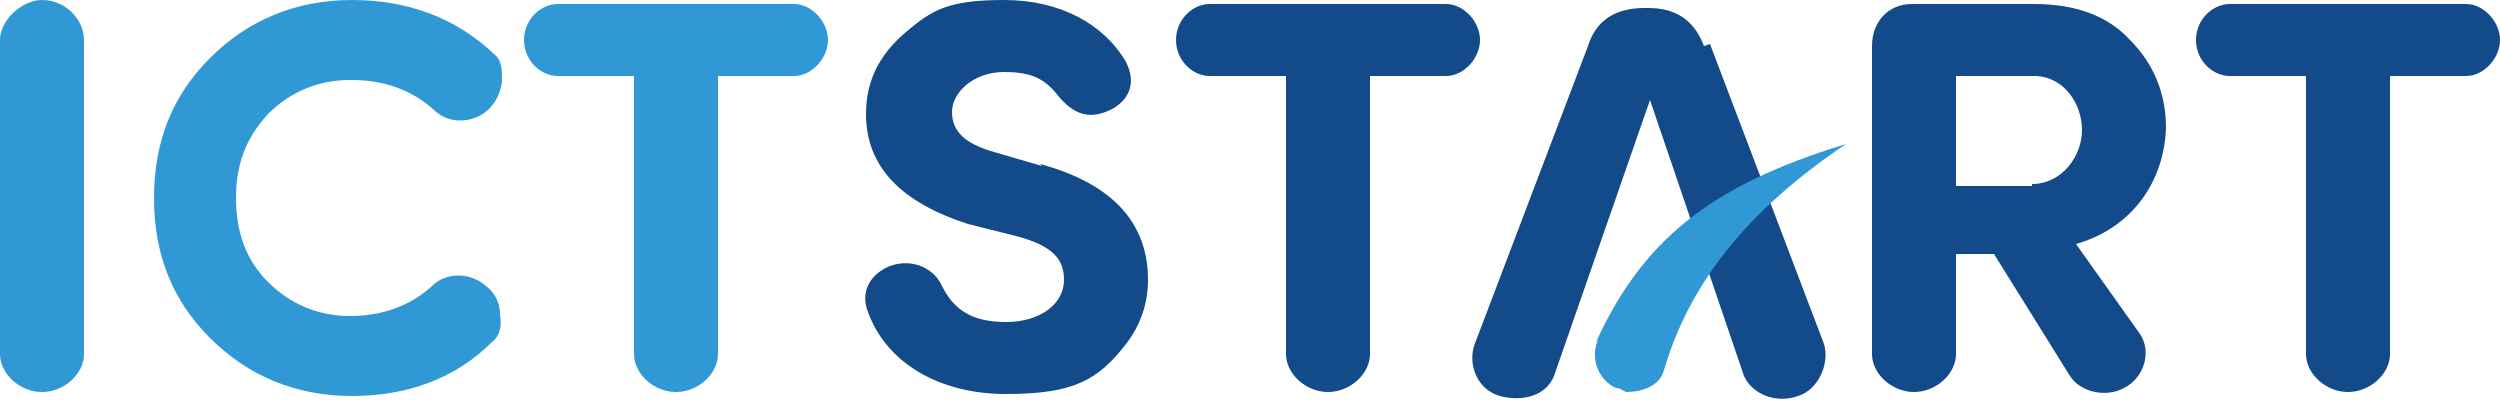
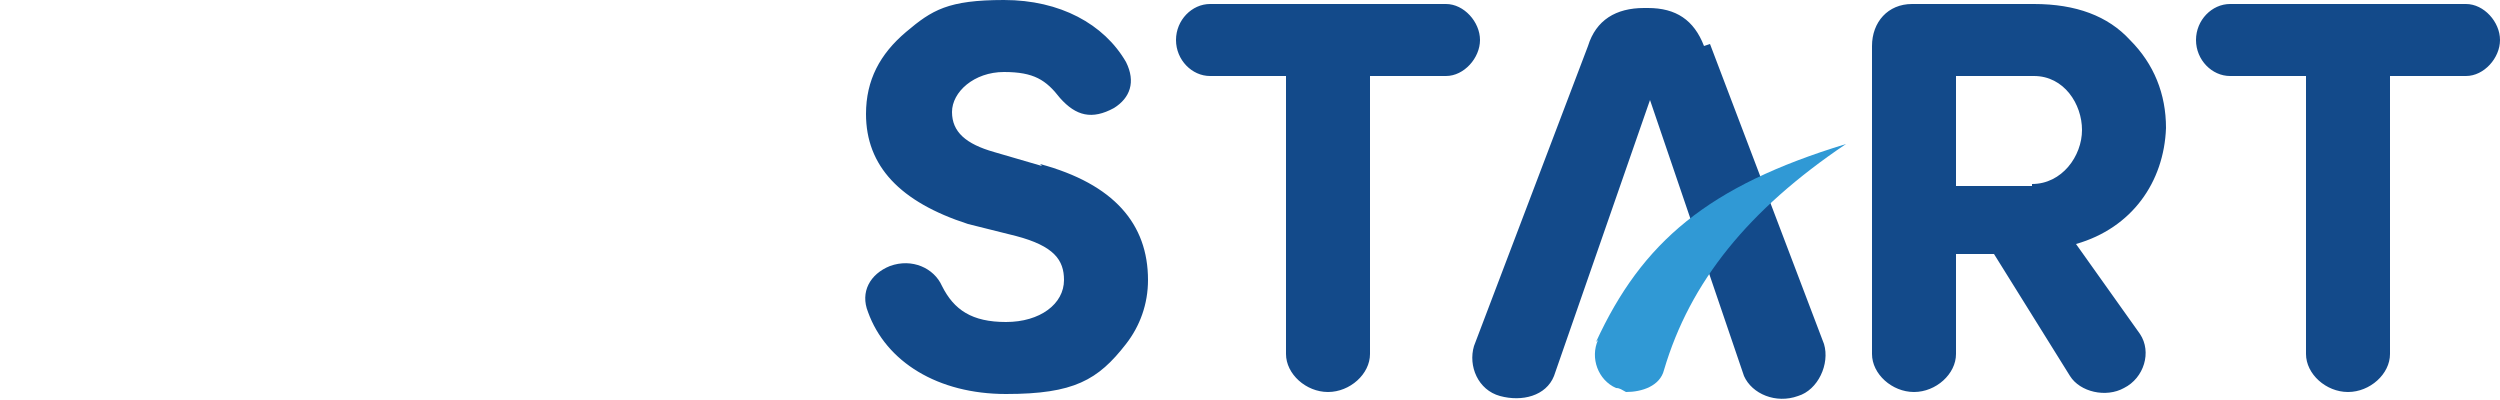
<svg xmlns="http://www.w3.org/2000/svg" data-name="Layer 1" viewBox="0 0 125 20">
  <defs>
    <style> .cls-1,.cls-2{fill:#134a8a;stroke-width:0}.cls-2{fill:#3099d5} </style>
  </defs>
-   <path d="M17.6 4c1.6 0 3 .5 4.1 1.5.7.7 1.9.7 2.7 0 .4-.4.6-.8.7-1.4 0-.6 0-1.1-.4-1.4C22.8.9 20.4 0 17.6 0s-5.2 1-7.1 2.9c-1.9 1.9-2.8 4.2-2.8 7s.9 5.1 2.8 7c1.9 1.9 4.3 2.9 7.1 2.9s5.2-.9 7-2.7c.4-.3.5-.8.4-1.4 0-.6-.3-1.1-.7-1.4-.8-.7-2-.7-2.7 0-1.1 1-2.5 1.5-4.1 1.5s-3-.6-4.1-1.7c-1.1-1.1-1.6-2.5-1.6-4.2s.5-3 1.6-4.2C14.5 4.6 15.9 4 17.5 4ZM2.1 0C1.1 0 0 1 0 2v15.7c0 1 1 1.9 2.1 1.9s2.1-.9 2.1-1.9V2c0-1-.9-2-2.1-2zM39.7.2H27.9c-.9 0-1.7.8-1.7 1.8s.8 1.8 1.7 1.8h3.8v13.9c0 1 1 1.9 2.1 1.9s2.1-.9 2.1-1.9V3.8h3.8c.9 0 1.7-.9 1.7-1.8S40.6.2 39.7.2Z" class="cls-2" />
  <path d="m52.1 8.3-2.4-.7c-1.4-.4-2.1-1-2.1-2s1.1-2 2.6-2 2.1.4 2.8 1.3c.8.9 1.6 1.1 2.7.5.8-.5 1.1-1.3.6-2.3C55.2 1.2 53 0 50.2 0s-3.6.5-4.9 1.6c-1.3 1.1-2 2.4-2 4.1 0 2.6 1.7 4.4 5.1 5.5l2.4.6c1.9.5 2.4 1.2 2.4 2.2 0 1.2-1.2 2.1-2.9 2.1s-2.6-.6-3.2-1.8c-.4-.9-1.5-1.4-2.6-1-1 .4-1.5 1.3-1.1 2.3.9 2.5 3.5 4.1 6.9 4.1s4.6-.7 6-2.5c.7-.9 1.1-2 1.1-3.2 0-2.8-1.7-4.8-5.4-5.8ZM108.3 6.4c0-1.7-.6-3.2-1.8-4.4-1.1-1.2-2.7-1.8-4.8-1.8h-6.1c-1.2 0-2 .9-2 2.1v15.4c0 1 1 1.9 2.1 1.9s2.1-.9 2.1-1.9v-5h1.9l3.8 6.1c.5.8 1.8 1.1 2.7.6 1-.5 1.4-1.8.8-2.7l-3.2-4.5c2.8-.8 4.4-3.1 4.5-5.8Zm-6.7 2.9h-3.8V3.8h3.9c1.5 0 2.4 1.4 2.4 2.7s-1 2.7-2.5 2.7ZM123.3.2h-11.8c-.9 0-1.7.8-1.7 1.8s.8 1.8 1.7 1.8h3.8v13.9c0 1 1 1.9 2.1 1.9s2.1-.9 2.1-1.9V3.8h3.8c.9 0 1.7-.9 1.7-1.8s-.8-1.8-1.7-1.8ZM85.2 2.3C84.7 1 83.8.4 82.4.4h-.2c-1.4 0-2.4.6-2.8 1.9l-5.7 15c-.3 1 .2 2.2 1.3 2.5 1.1.3 2.3 0 2.7-1L82.5 5l4.7 13.8c.4.9 1.6 1.4 2.7 1 1-.3 1.6-1.6 1.3-2.6l-5.7-15ZM72.3.2H60.5c-.9 0-1.7.8-1.7 1.8s.8 1.8 1.7 1.8h3.8v13.9c0 1 1 1.9 2.1 1.9s2.1-.9 2.1-1.9V3.8h3.8c.9 0 1.7-.9 1.7-1.8S73.2.2 72.3.2Z" class="cls-1" />
  <path d="M79.9 17c-.4.9 0 2 .9 2.4.2 0 .3.1.5.2.8 0 1.7-.3 1.9-1.1 1.3-4.4 4.2-8 9.1-11.3-6.9 2.1-10.2 4.9-12.5 9.9Z" class="cls-2" />
</svg>